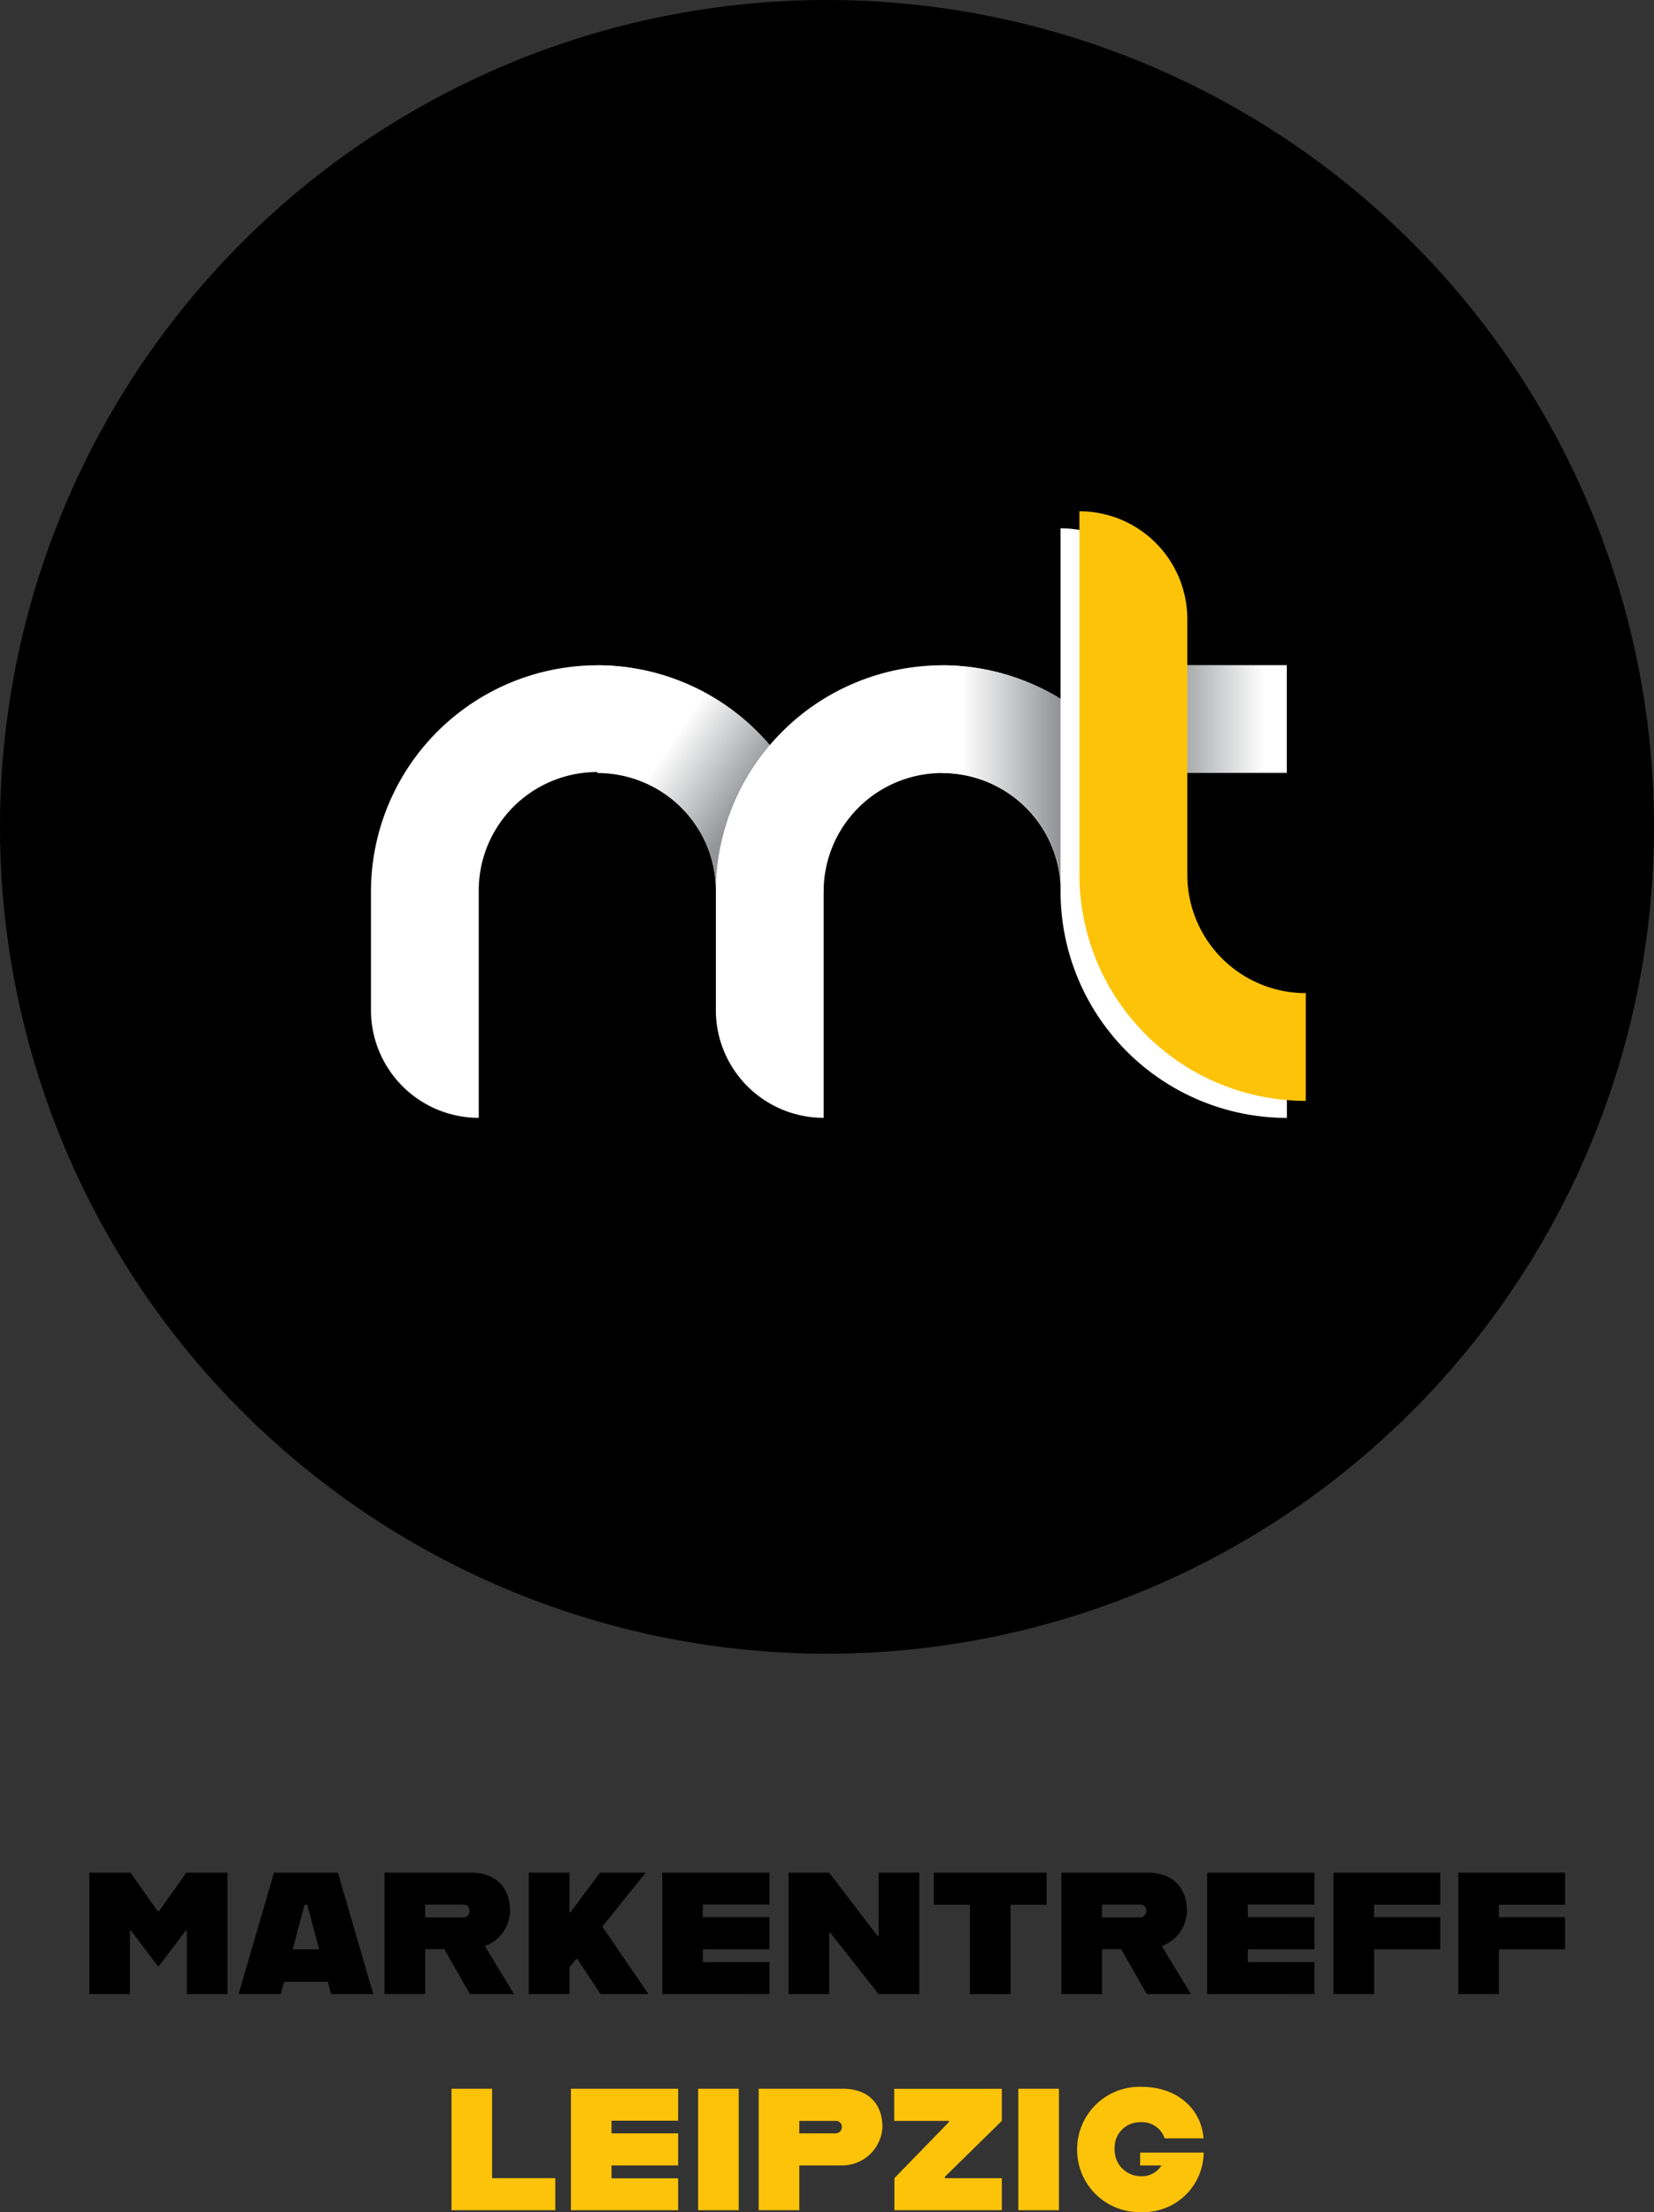
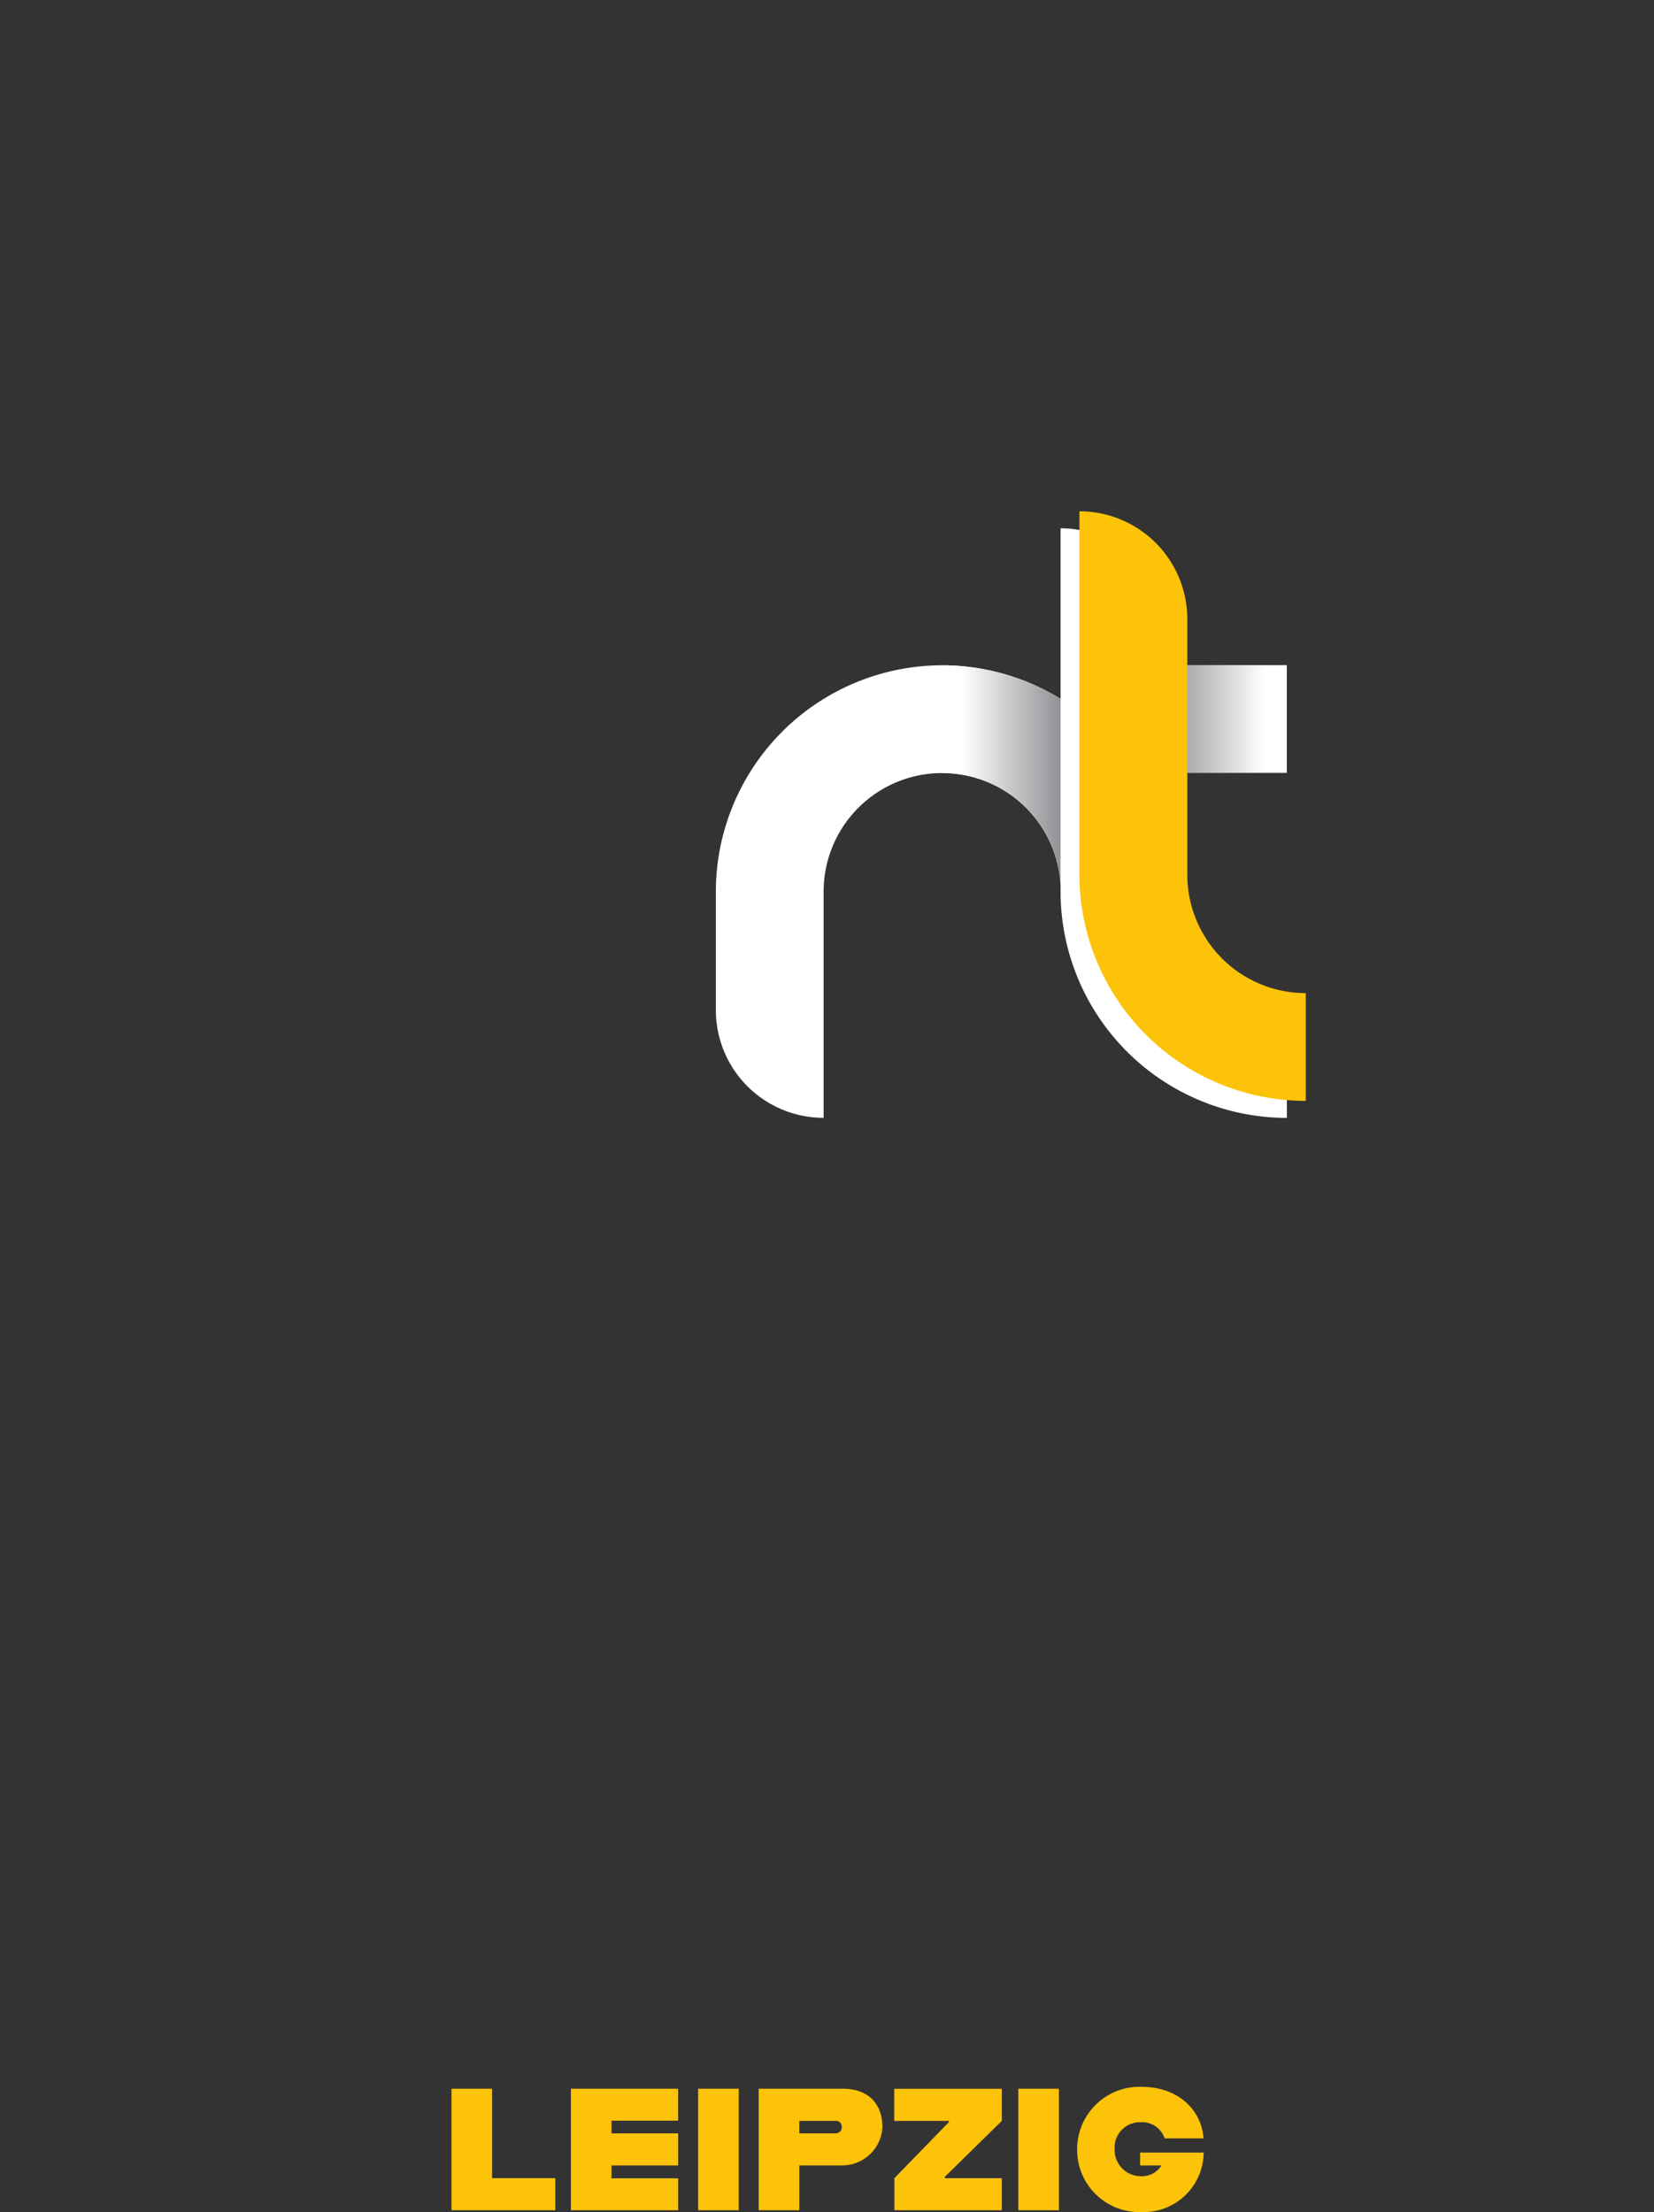
<svg xmlns="http://www.w3.org/2000/svg" xmlns:xlink="http://www.w3.org/1999/xlink" width="186.4" height="249.342" viewBox="0 0 186.4 249.342">
  <rect x="0" y="0" width="186.4" height="249.342" fill="#333333" stroke="none" />
  <defs>
    <linearGradient id="linear-gradient" x1="0.278" y1="0.41" x2="0.627" y2="0.643" gradientUnits="objectBoundingBox">
      <stop offset="0" stop-color="#fff" />
      <stop offset="1" stop-color="#939598" />
    </linearGradient>
    <linearGradient id="linear-gradient-2" x1="0.088" y1="0.5" x2="0.512" y2="0.5" xlink:href="#linear-gradient" />
    <linearGradient id="linear-gradient-3" x1="0.808" y1="0.5" x2="-0.016" y2="0.5" xlink:href="#linear-gradient" />
  </defs>
  <g id="Logo_Markentreff_Leipzig_hoch" transform="translate(14146.78 -2154.44)">
-     <path id="schwarz" d="M164.344,224.769V211.077h12.029V214.7H168.92V216.1h7.452v3.618H168.92v5.047Zm-14.063,0V211.077h12.028V214.7h-7.452V216.1h7.452v3.618h-7.452v5.047Zm-40.975,0V214.7h-4.068v-3.618h12.713V214.7h-4.068v10.073Zm-10.287,0L93.6,217.884h-.156v6.885H88.869V211.077h4.576l5.438,7.12h.137v-7.12H103.6v13.692Zm-61.705,0-.372-1.389h-4.93l-.372,1.389H26.887l3.99-13.692h7.2l3.99,13.692Zm-4.324-5.047h2.973l-1.33-5.027h-.313Zm-11.931,5.047V217.61H20.94l-3.012,3.97h-.156l-3.012-3.97h-.117v7.159H10.066V211.077H14.7l3.07,4.343h.156L21,211.077h4.636v13.692Zm46.629,0-2.64-3.97h-.1l-.782.958v3.012H59.589V211.076h4.577v4.46H64.3l3.325-4.46h5.144l-4.89,6.083,5.2,7.609Zm68.356,0V211.076H148.13v3.6h-7.511V216.1h7.511v3.618h-7.511v1.447h7.511v3.6Zm-6.8,0-2.894-5.066H124.19v5.066h-4.577V211.076H129.3c2.777,0,4.46,1.6,4.46,4.342a4.285,4.285,0,0,1-2.836,3.932l3.286,5.418Zm-5.048-8.645h4.245a.708.708,0,0,0,.743-.743.659.659,0,0,0-.743-.7H124.19Zm-49.561,8.645V211.076H86.716v3.6H79.205V216.1h7.511v3.618H79.205v1.447h7.511v3.6Zm-21.669,0L50.066,219.7H47.913v5.066H43.336V211.076h9.682c2.777,0,4.46,1.6,4.46,4.342a4.286,4.286,0,0,1-2.836,3.932l3.286,5.418Zm-5.049-8.645h4.244a.708.708,0,0,0,.743-.743.659.659,0,0,0-.743-.7H47.912Zm40.956-5.046h0ZM0,93.2a93.2,93.2,0,1,1,93.2,93.2A93.2,93.2,0,0,1,0,93.2Z" transform="translate(-14146.78 2154.44)" />
    <g id="weiß" transform="translate(-14104.974 2213.984)">
-       <path id="c" d="M443.517,749.79A25.536,25.536,0,0,0,418.01,775.3v13.361A12.146,12.146,0,0,0,430.156,800.8V775.3a13.361,13.361,0,1,1,26.721,0h12.146a25.536,25.536,0,0,0-25.507-25.507Z" transform="translate(-418.01 -734.346)" fill="#fff" />
-       <path id="e" d="M673.23,749.79v12.146A13.361,13.361,0,0,1,686.591,775.3h12.146A25.536,25.536,0,0,0,673.23,749.79Z" transform="translate(-647.705 -734.346)" fill="url(#linear-gradient)" />
      <path id="f" d="M832.147,749.79h0A25.536,25.536,0,0,0,806.64,775.3v13.361A12.146,12.146,0,0,0,818.786,800.8V775.3a13.361,13.361,0,0,1,13.361-13.361h0A13.361,13.361,0,0,1,845.508,775.3h12.123a25.516,25.516,0,0,0-25.485-25.507Z" transform="translate(-767.772 -734.346)" fill="#fff" />
      <path id="h" d="M1061.851,749.79v12.146a13.361,13.361,0,0,1,13.361,13.361h12.123a25.516,25.516,0,0,0-25.485-25.507Z" transform="translate(-997.458 -734.346)" fill="url(#linear-gradient-2)" />
      <path id="i" d="M0,0H13.348V12.116H0Z" transform="translate(89.86 15.444)" fill="#fff" />
      <path id="k" d="M0,0H13.348V12.116H0Z" transform="translate(89.86 15.444)" fill="url(#linear-gradient-3)" />
      <path id="l" d="M1207.229,636.321v-28.8a12.158,12.158,0,0,0-12.159-12.146h0v40.951a25.536,25.536,0,0,0,25.507,25.507V649.681A13.349,13.349,0,0,1,1207.229,636.321Z" transform="translate(-1117.355 -595.37)" fill="#fff" />
    </g>
    <path id="gelb" d="M70.509,184.65h0a7.031,7.031,0,0,1,7.257-7.061c4.146,0,6.768,2.621,6.983,5.809H80.367a2.666,2.666,0,0,0-2.718-1.819,2.845,2.845,0,0,0-2.914,2.992,2.955,2.955,0,0,0,2.855,3.09,2.6,2.6,0,0,0,2.425-1.213H77.609V185h7.159a6.776,6.776,0,0,1-7,6.709A7.019,7.019,0,0,1,70.509,184.65ZM63.879,191.5V177.805h4.577V191.5Zm-29.259,0V177.805h9.486c2.777,0,4.46,1.6,4.46,4.342h0a4.551,4.551,0,0,1-4.655,4.3H39.2V191.5Zm4.576-8.664h4.048a.7.7,0,0,0,.743-.724.654.654,0,0,0-.743-.684H39.2Zm-11.4,8.664V177.805H32.37V191.5Zm-14.337,0V177.805H25.544v3.6H18.033v1.428h7.511v3.618H18.033V187.9h7.511v3.6ZM0,191.5V177.805H4.577v10.073H11.7V191.5Zm49.914,0v-3.617h0l6.142-6.318v-.137H49.895v-3.618H62.021v3.618l-6.416,6.3v.156h6.416V191.5ZM70.766,40.951V0A12.158,12.158,0,0,1,82.926,12.146v28.8A13.349,13.349,0,0,0,96.274,54.311V66.458A25.536,25.536,0,0,1,70.766,40.951Z" transform="translate(-14095.899 2212.071)" fill="#fdc308" />
  </g>
</svg>